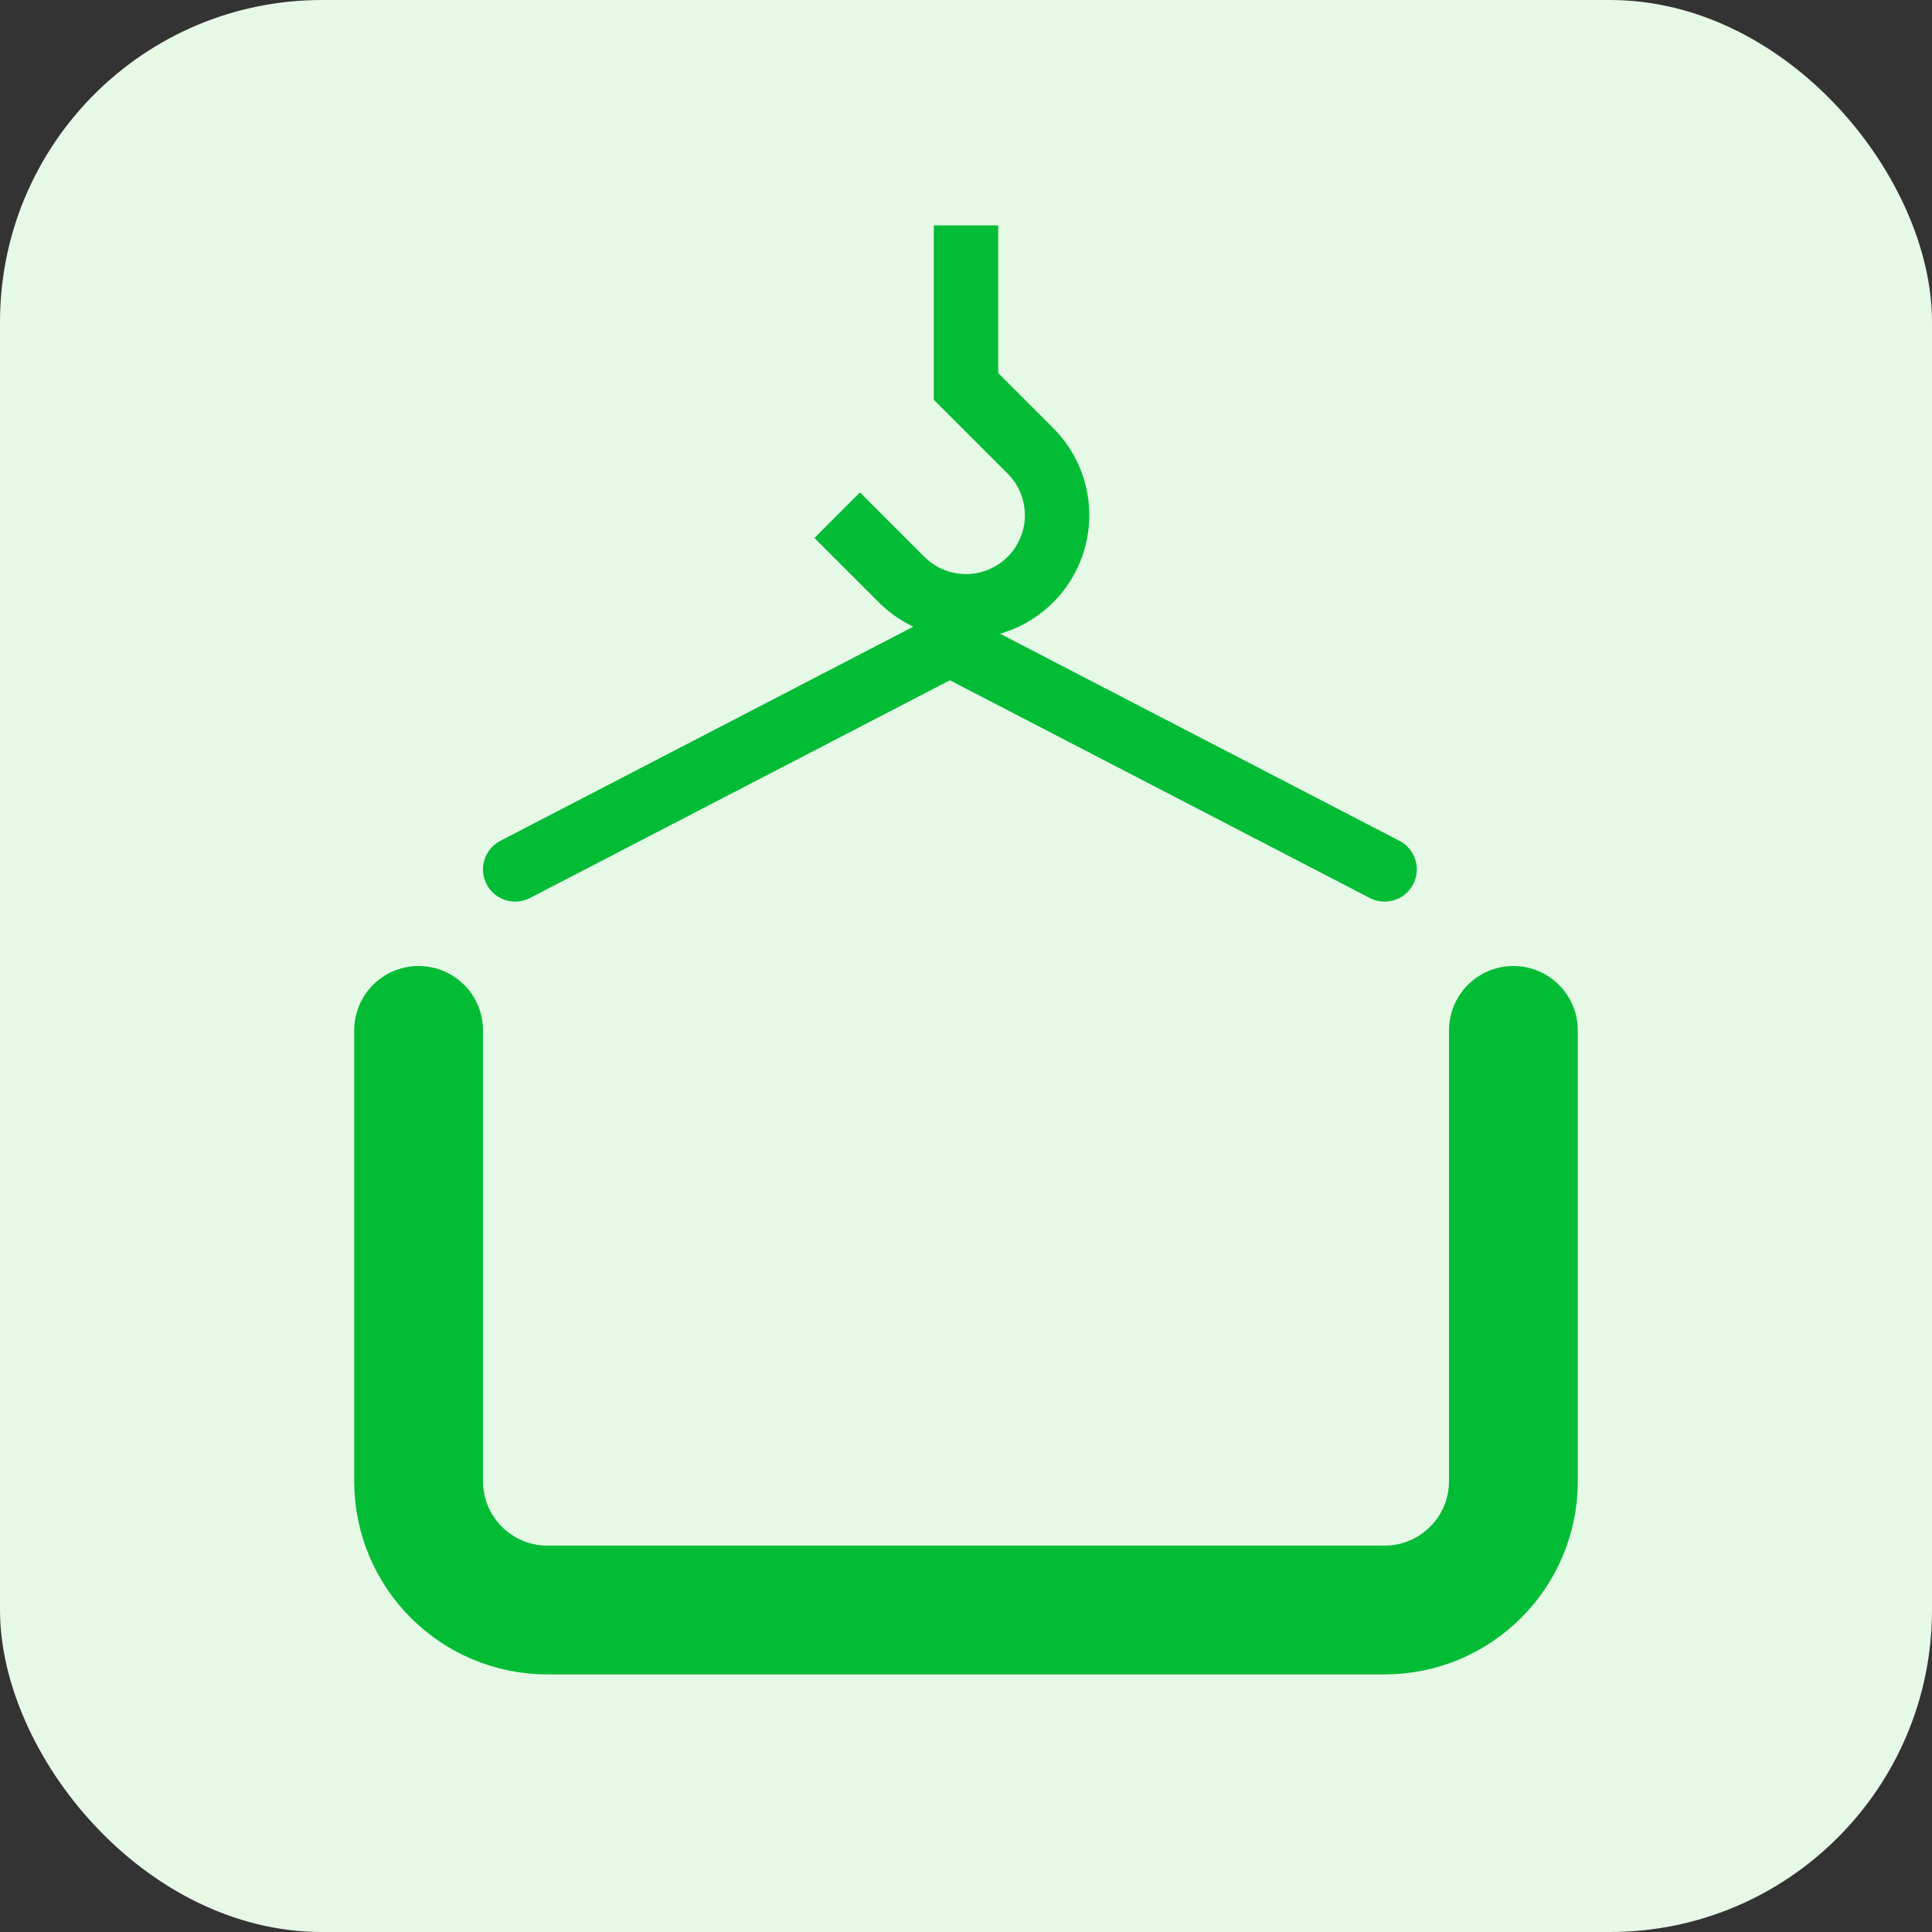
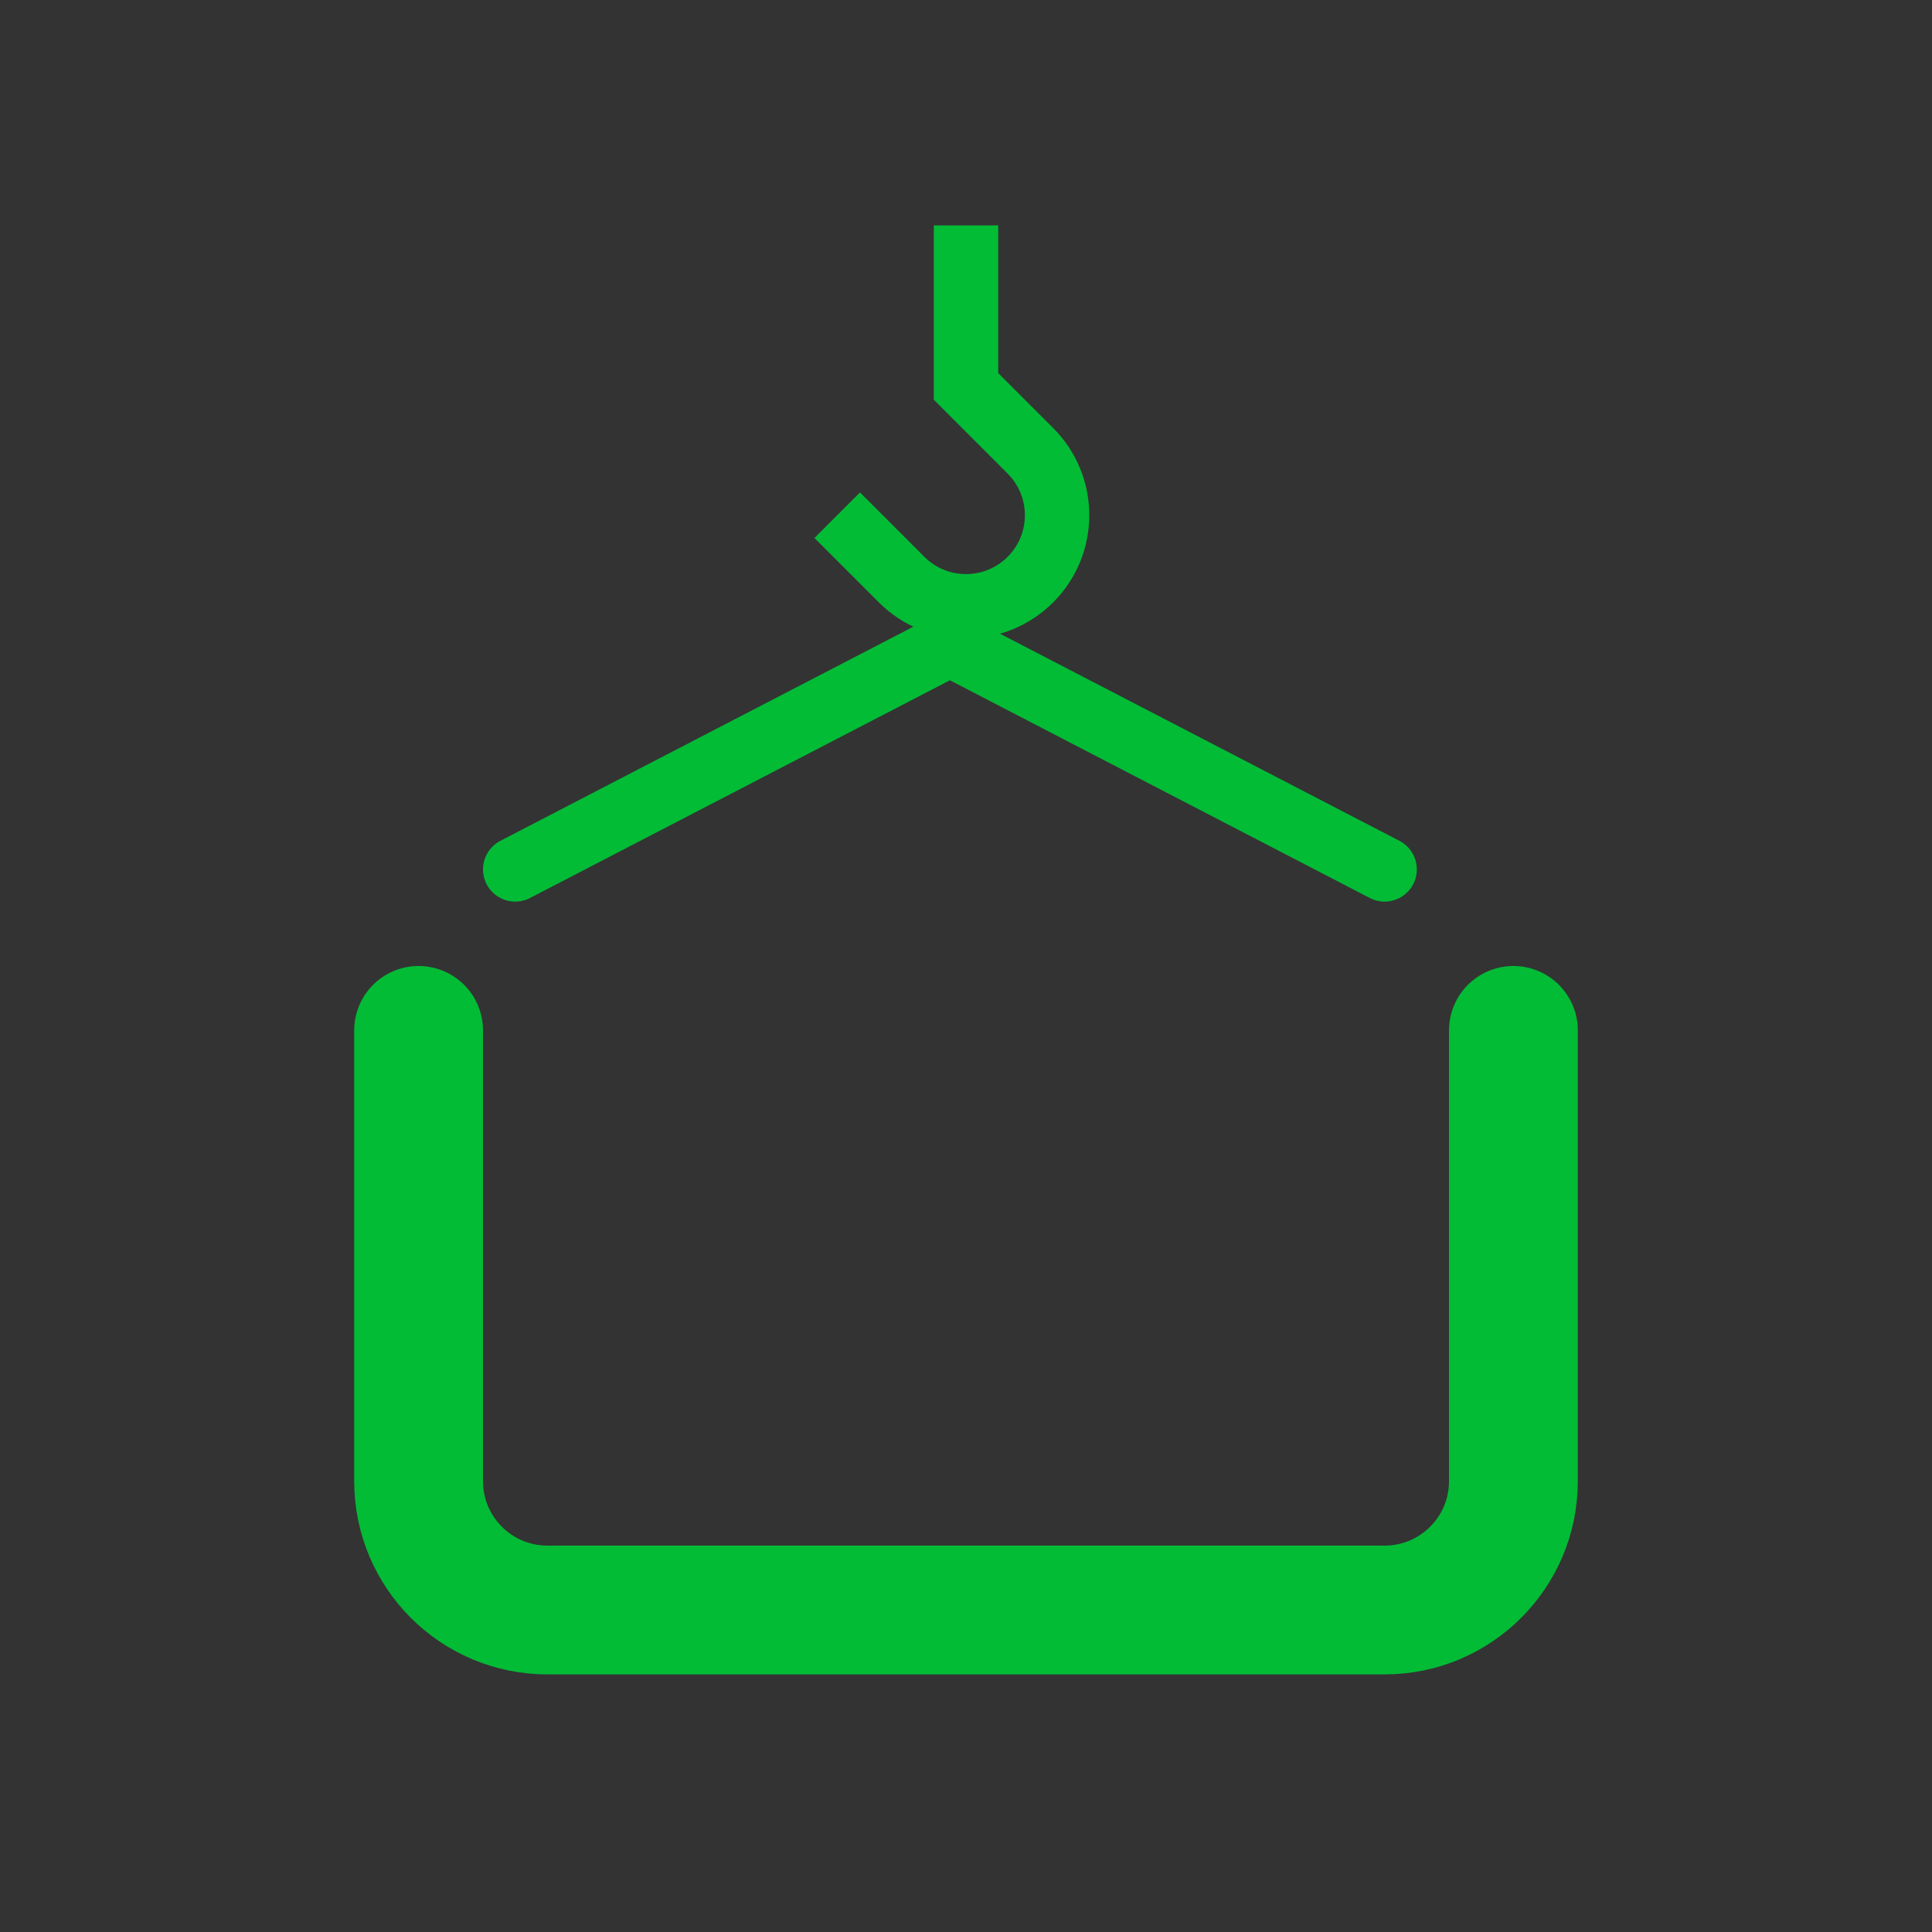
<svg xmlns="http://www.w3.org/2000/svg" width="60" height="60" viewBox="0 0 60 60" fill="none">
  <rect x="0" y="0" width="60" height="60" fill="#333333" stroke="none" />
-   <rect width="60" height="60" rx="10" fill="#E6F8E6" />
  <path d="M13 32V46C13 48.209 14.791 50 17 50H43C45.209 50 47 48.209 47 46V32" stroke="#02BC36" stroke-width="4" stroke-linecap="round" />
  <path d="M16 27L29.5 20L43 27" stroke="#02BC36" stroke-width="2" stroke-linecap="round" />
  <path d="M30 7V12L32 14C33.105 15.105 33.105 16.895 32 18V18C30.895 19.105 29.105 19.105 28 18L26 16" stroke="#02BC36" stroke-width="2" />
</svg>